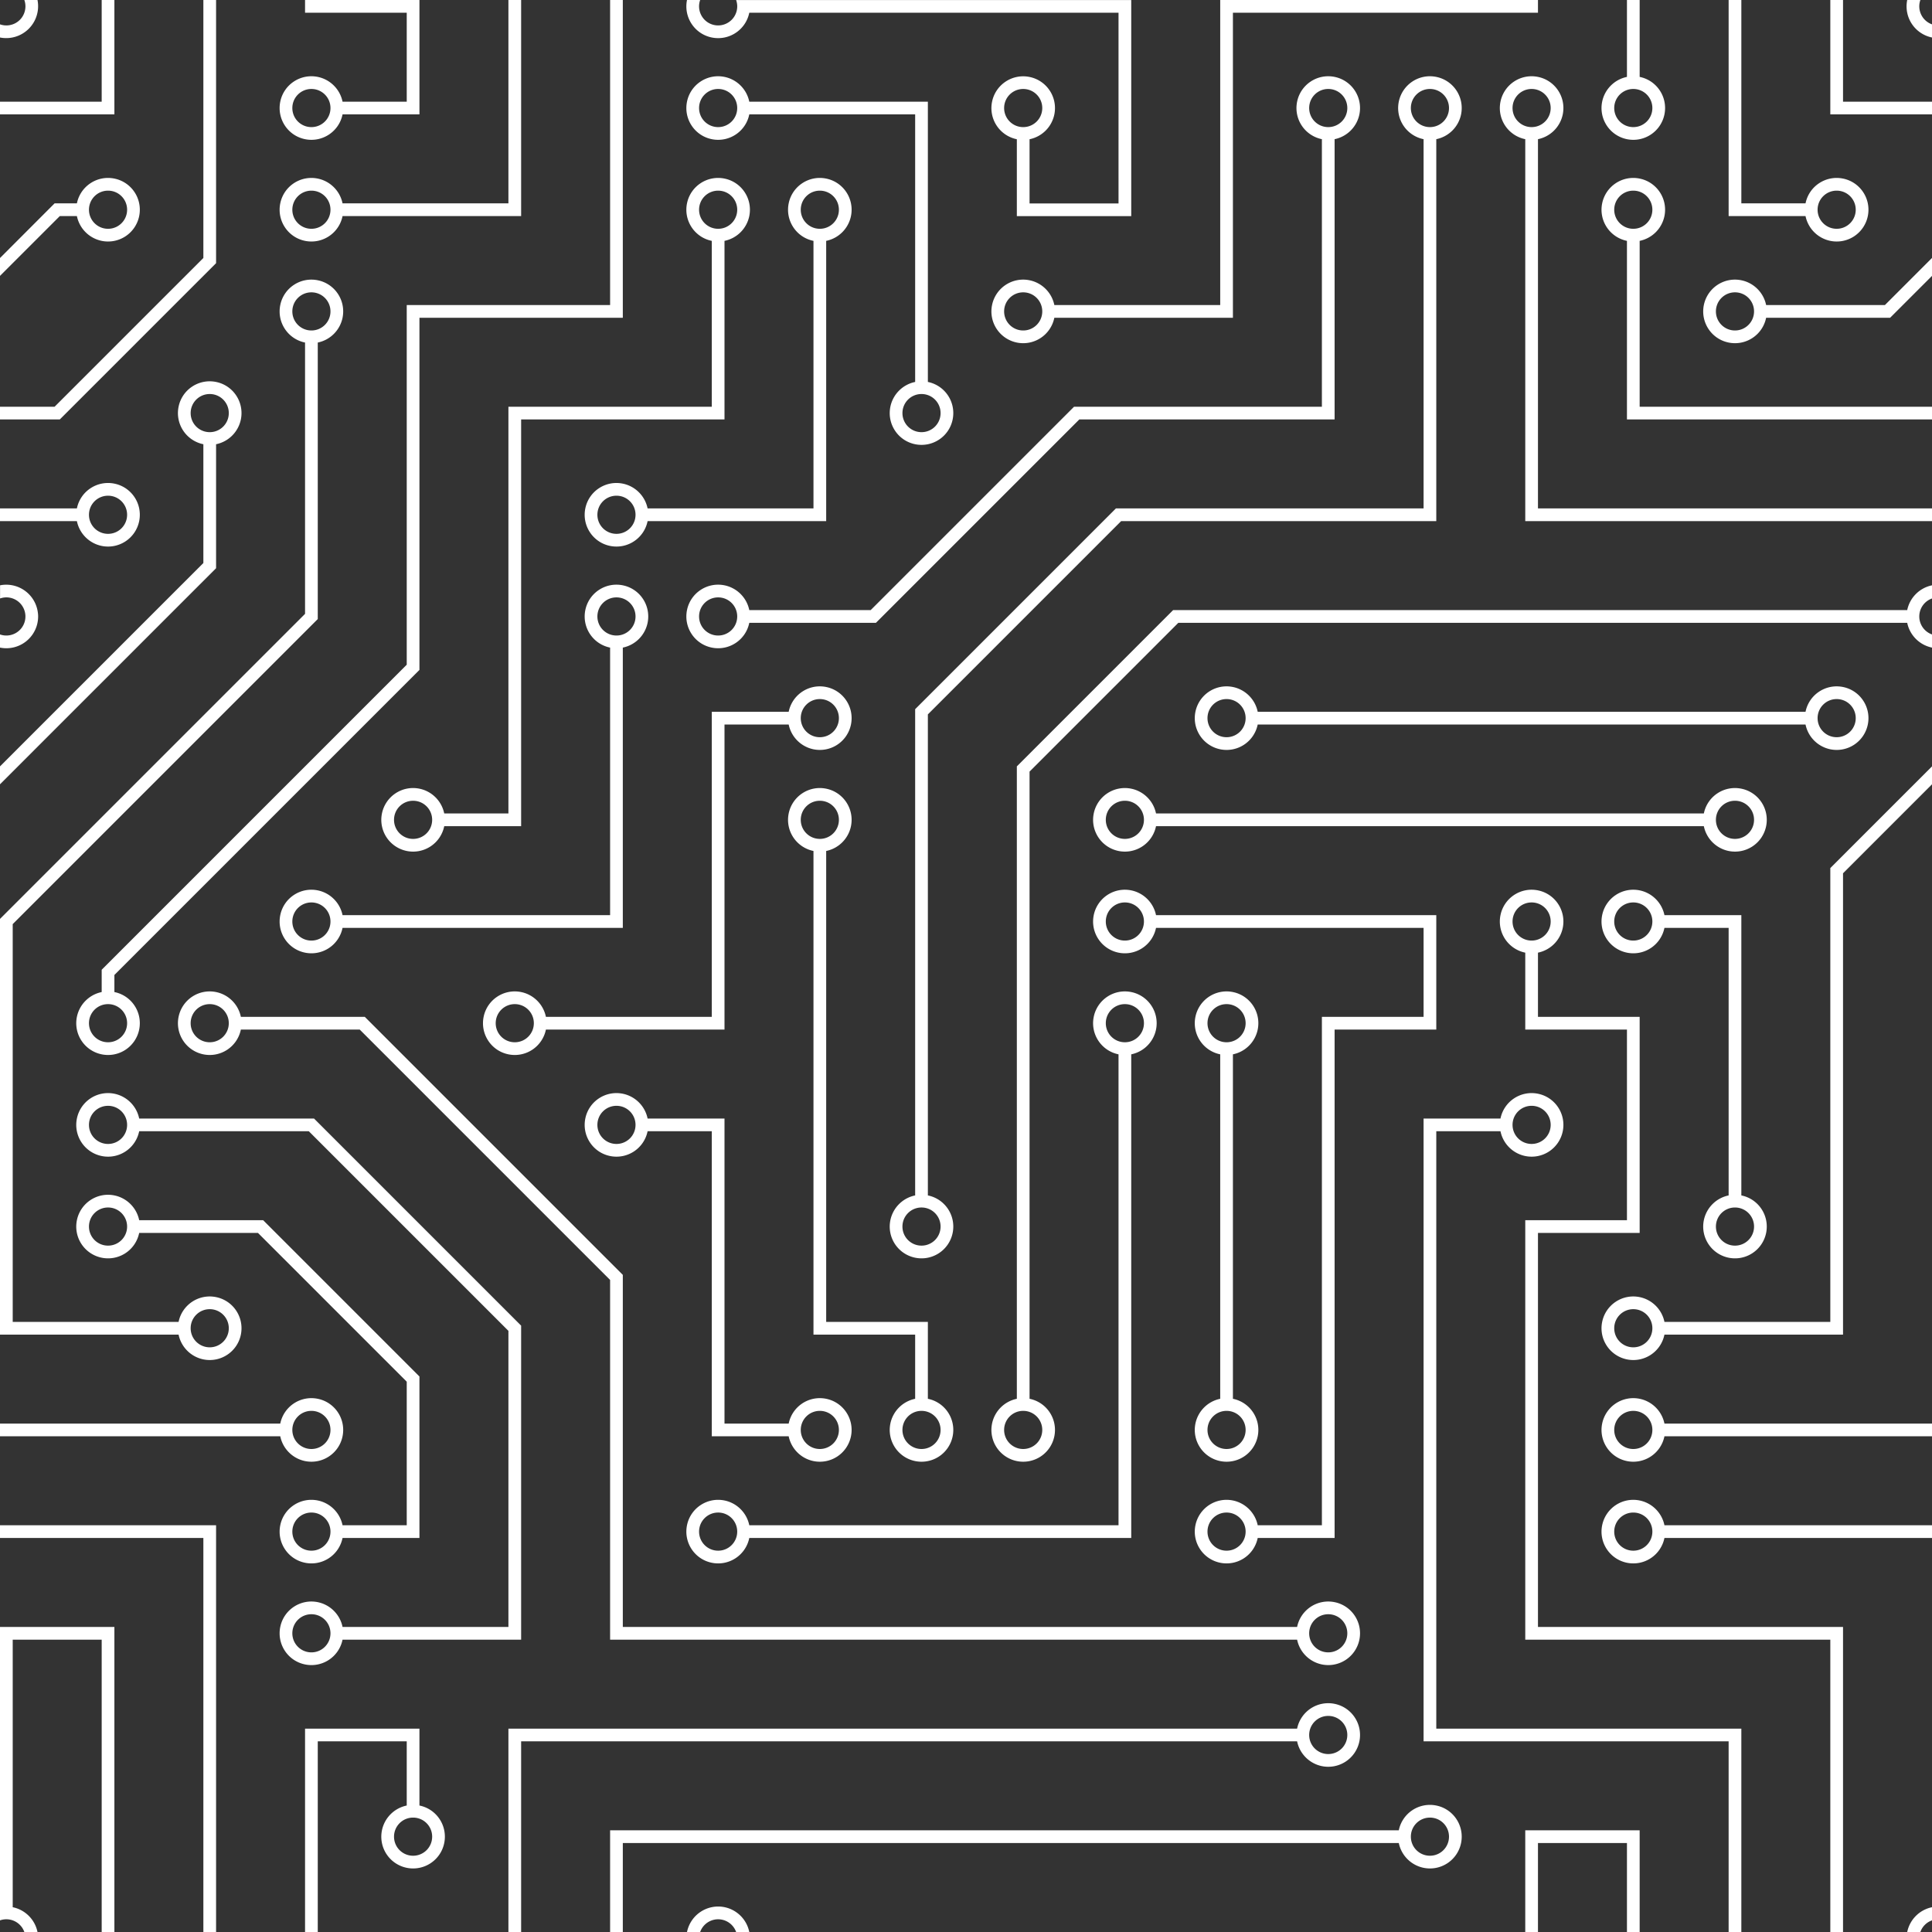
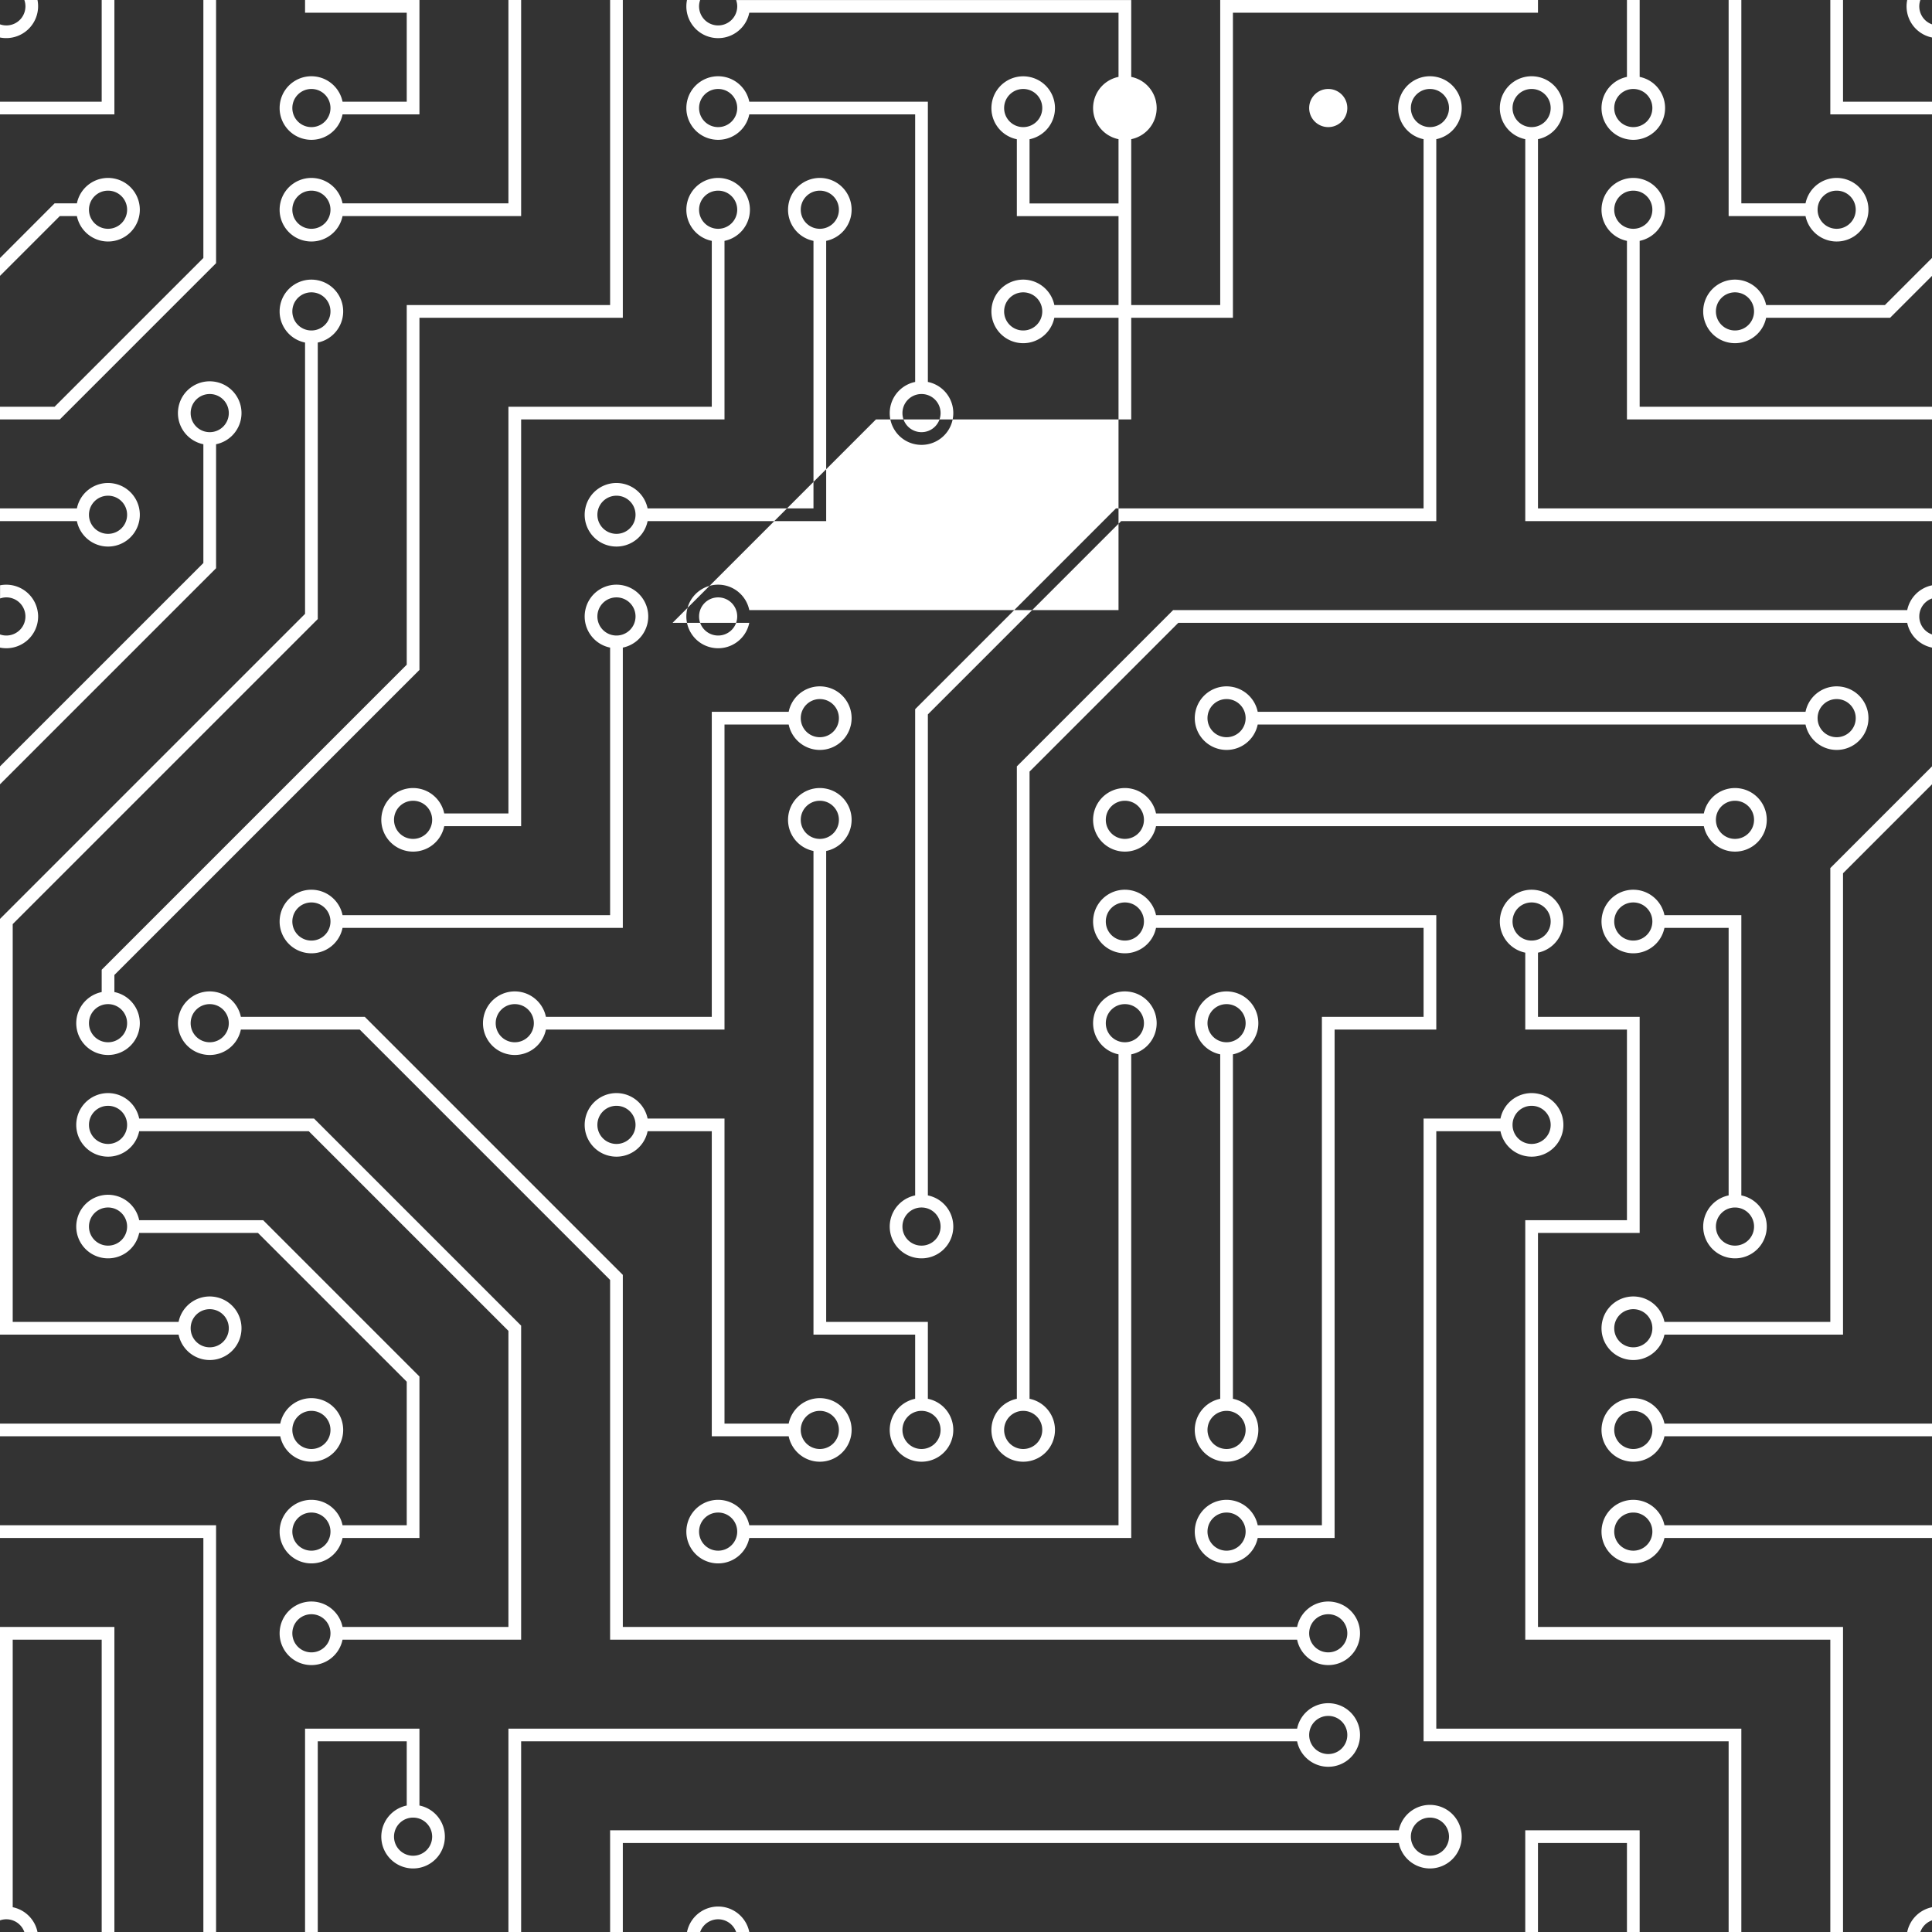
<svg xmlns="http://www.w3.org/2000/svg" viewBox="0 0 304 304">
  <rect x="0" y="0" width="304" height="304" fill="#333333" stroke="none" />
-   <path fill="#fff" d="M44.1 224a4.997 4.997 0 0 1 5.9-3.9c2.71.55 4.45 3.19 3.9 5.9s-3.19 4.45-5.9 3.9a5.01 5.01 0 0 1-3.9-3.9H0v-2h44.1zm160 48a4.997 4.997 0 0 1 5.9-3.9c2.71.55 4.45 3.19 3.9 5.9a4.997 4.997 0 0 1-5.9 3.9 5.01 5.01 0 0 1-3.9-3.9H82v-2h122.1zm57.8-46a4.997 4.997 0 0 1-5.9 3.9 4.997 4.997 0 0 1-3.9-5.9 4.997 4.997 0 0 1 5.9-3.9c1.96.4 3.5 1.94 3.9 3.9H304v2h-42.1zm0 16a4.997 4.997 0 0 1-5.9 3.9 4.997 4.997 0 0 1-3.9-5.9 4.997 4.997 0 0 1 5.9-3.9c1.96.4 3.5 1.94 3.9 3.9H304v2h-42.1zm6.2-114c.55-2.71 3.19-4.45 5.9-3.9s4.45 3.19 3.9 5.9a4.997 4.997 0 0 1-5.9 3.9 5.01 5.01 0 0 1-3.9-3.9h-86.2a4.997 4.997 0 0 1-5.9 3.9 4.997 4.997 0 0 1-3.9-5.9 4.997 4.997 0 0 1 5.9-3.9c1.96.4 3.5 1.94 3.9 3.9h86.2zm-256-48c.55-2.71 3.19-4.45 5.9-3.9s4.45 3.19 3.9 5.9a4.997 4.997 0 0 1-5.9 3.9 5.01 5.01 0 0 1-3.9-3.9H0v-2h12.1zm185.8 34a4.997 4.997 0 0 1-5.9 3.9 4.997 4.997 0 0 1-3.9-5.9 4.997 4.997 0 0 1 5.9-3.9c1.96.4 3.5 1.94 3.9 3.9h86.2c.55-2.71 3.19-4.45 5.9-3.9s4.45 3.19 3.9 5.9a4.997 4.997 0 0 1-5.9 3.9 5.01 5.01 0 0 1-3.9-3.9h-86.2zM258 12.1c2.71.55 4.45 3.19 3.9 5.9a4.997 4.997 0 0 1-5.9 3.9 4.997 4.997 0 0 1-3.9-5.9 5.01 5.01 0 0 1 3.9-3.9V0h2v12.1zm-64 208c2.71.55 4.45 3.19 3.9 5.9a4.997 4.997 0 0 1-5.9 3.9 4.997 4.997 0 0 1-3.9-5.9 5.01 5.01 0 0 1 3.9-3.9v-54.2a4.997 4.997 0 0 1-3.9-5.9 4.997 4.997 0 0 1 5.9-3.9c2.71.55 4.45 3.19 3.9 5.9a5.01 5.01 0 0 1-3.9 3.9v54.2zm48-198.2V80h62v2h-64V21.9a4.997 4.997 0 0 1-3.9-5.9 4.997 4.997 0 0 1 5.9-3.9c2.71.55 4.45 3.19 3.9 5.9a5.01 5.01 0 0 1-3.9 3.9zm16 16V64h46v2h-48V37.9a4.997 4.997 0 0 1-3.9-5.9 4.997 4.997 0 0 1 5.9-3.9c2.71.55 4.45 3.19 3.9 5.9a5.01 5.01 0 0 1-3.9 3.9zm-128 96V208h16v12.1c2.71.55 4.45 3.19 3.9 5.9a4.997 4.997 0 0 1-5.9 3.9 4.997 4.997 0 0 1-3.9-5.9 5.01 5.01 0 0 1 3.9-3.9V210h-16v-76.1a4.997 4.997 0 0 1-3.9-5.9 4.997 4.997 0 0 1 5.9-3.9c2.71.55 4.45 3.19 3.9 5.9a5.01 5.01 0 0 1-3.9 3.9zm-5.9-21.9a4.997 4.997 0 0 1 5.9-3.9c2.71.55 4.45 3.19 3.9 5.9a4.997 4.997 0 0 1-5.9 3.9 5.01 5.01 0 0 1-3.9-3.9H114v48H85.9a4.997 4.997 0 0 1-5.9 3.9c-2.71-.55-4.45-3.19-3.9-5.9s3.19-4.45 5.9-3.9c1.96.4 3.5 1.94 3.9 3.9H112v-48h12.1zm-6.2 130a4.997 4.997 0 0 1-5.9 3.9c-2.71-.55-4.45-3.19-3.9-5.9s3.19-4.45 5.9-3.9c1.96.4 3.5 1.94 3.9 3.9H176v-74.1a4.997 4.997 0 0 1-3.9-5.9 4.997 4.997 0 0 1 5.9-3.9c2.71.55 4.45 3.19 3.9 5.9a5.01 5.01 0 0 1-3.9 3.9V242h-60.1zm-16-64a4.997 4.997 0 0 1-5.9 3.9c-2.71-.55-4.45-3.19-3.9-5.9s3.19-4.45 5.9-3.9c1.96.4 3.5 1.94 3.9 3.9H114v48h10.1a4.997 4.997 0 0 1 5.9-3.9c2.71.55 4.45 3.19 3.9 5.9a4.997 4.997 0 0 1-5.9 3.9 5.01 5.01 0 0 1-3.9-3.9H112v-48h-10.1zM66 284.1c2.71.55 4.45 3.19 3.9 5.9s-3.19 4.45-5.9 3.9a4.997 4.997 0 0 1-3.9-5.9 5.01 5.01 0 0 1 3.9-3.9V274H50v30h-2v-32h18v12.1zM236.1 176a4.997 4.997 0 0 1 5.9-3.9c2.71.55 4.45 3.19 3.9 5.9a4.997 4.997 0 0 1-5.9 3.9 5.01 5.01 0 0 1-3.9-3.9H226v94h48v32h-2v-30h-48v-98h12.1zm25.8-30a4.997 4.997 0 0 1-5.9 3.9 4.997 4.997 0 0 1-3.9-5.9 4.997 4.997 0 0 1 5.9-3.9c1.96.4 3.5 1.94 3.9 3.9H274v44.1c2.71.55 4.45 3.19 3.9 5.9a4.997 4.997 0 0 1-5.9 3.9 4.997 4.997 0 0 1-3.9-5.9 5.01 5.01 0 0 1 3.9-3.9V146h-10.1zm-64 96a4.997 4.997 0 0 1-5.9 3.9 4.997 4.997 0 0 1-3.9-5.9 4.997 4.997 0 0 1 5.9-3.9c1.96.4 3.5 1.94 3.9 3.9H208v-80h16v-14h-42.1a4.997 4.997 0 0 1-5.9 3.9 4.997 4.997 0 0 1-3.9-5.9 4.997 4.997 0 0 1 5.9-3.9c1.96.4 3.5 1.94 3.9 3.9H226v18h-16v80h-12.1zm86.2-210c.55-2.71 3.19-4.45 5.9-3.9s4.45 3.19 3.9 5.9a4.997 4.997 0 0 1-5.9 3.9 5.01 5.01 0 0 1-3.9-3.9H272V0h2v32h10.1zM98 101.9V146H53.9a4.997 4.997 0 0 1-5.9 3.9c-2.71-.55-4.45-3.19-3.9-5.9s3.19-4.45 5.9-3.9c1.96.4 3.5 1.94 3.9 3.9H96v-42.1c-2.71-.55-4.45-3.19-3.9-5.9s3.19-4.45 5.9-3.9 4.45 3.19 3.9 5.9a5.01 5.01 0 0 1-3.9 3.9zM53.9 34c-.55 2.71-3.19 4.45-5.9 3.9s-4.45-3.19-3.9-5.9 3.19-4.45 5.9-3.9c1.96.4 3.5 1.94 3.9 3.9H80V0h2v34H53.9zm60.1 3.9V66H82v64H69.9a4.997 4.997 0 0 1-5.9 3.9 4.997 4.997 0 0 1-3.9-5.9 4.997 4.997 0 0 1 5.9-3.9c1.96.4 3.5 1.94 3.9 3.9H80V64h32V37.9c-2.71-.55-4.45-3.19-3.9-5.9s3.19-4.45 5.9-3.9c2.71.55 4.45 3.19 3.9 5.9a5.01 5.01 0 0 1-3.9 3.9zM101.9 82c-.55 2.71-3.19 4.45-5.9 3.9s-4.45-3.19-3.9-5.9 3.19-4.45 5.9-3.9c1.96.4 3.5 1.94 3.9 3.9H128V37.9c-2.71-.55-4.45-3.19-3.9-5.9s3.19-4.45 5.9-3.9c2.71.55 4.45 3.19 3.9 5.9a5.01 5.01 0 0 1-3.9 3.9V82h-28.1zm16-64c-.55 2.71-3.19 4.45-5.9 3.9s-4.45-3.19-3.9-5.9 3.19-4.45 5.9-3.9c1.96.4 3.5 1.94 3.9 3.9H146v44.1c2.71.55 4.45 3.19 3.9 5.9-.55 2.71-3.19 4.45-5.9 3.9s-4.45-3.19-3.9-5.9a5.01 5.01 0 0 1 3.9-3.9V18h-26.1zm102.2 270a4.997 4.997 0 0 1 5.9-3.9c2.71.55 4.45 3.19 3.9 5.9a4.997 4.997 0 0 1-5.9 3.9 5.01 5.01 0 0 1-3.9-3.9H98v14h-2v-16h124.1zM242 149.9V160h16v34h-16v62h48v48h-2v-46h-48v-66h16v-30h-16v-12.1a4.997 4.997 0 0 1-3.9-5.9 4.997 4.997 0 0 1 5.9-3.9c2.71.55 4.45 3.19 3.9 5.9a5.01 5.01 0 0 1-3.9 3.9zM53.9 18c-.55 2.71-3.19 4.45-5.9 3.9s-4.45-3.19-3.9-5.9 3.19-4.45 5.9-3.9c1.96.4 3.5 1.94 3.9 3.9H64V2H48V0h18v18H53.9zm112 32a4.997 4.997 0 0 1-5.9 3.9 4.997 4.997 0 0 1-3.9-5.9 4.997 4.997 0 0 1 5.9-3.9c1.96.4 3.5 1.94 3.9 3.9H192V0h50v2h-48v48h-28.1zm-48-48c-.55 2.71-3.19 4.45-5.9 3.9s-4.45-3.19-3.9-5.9h2.07c-.55 1.56.27 3.28 1.83 3.83 1.56.55 3.28-.27 3.83-1.83.23-.64.23-1.35 0-1.99H178v34h-18v-12.1a4.997 4.997 0 0 1-3.9-5.9 4.997 4.997 0 0 1 5.9-3.9c2.71.55 4.45 3.19 3.9 5.9a5.01 5.01 0 0 1-3.9 3.9v10.1h14V2h-58.1zm0 96c-.55 2.71-3.19 4.45-5.9 3.9s-4.45-3.19-3.9-5.9 3.19-4.45 5.9-3.9c1.96.4 3.5 1.94 3.9 3.9H137l32-32h39V21.9a4.997 4.997 0 0 1-3.9-5.9 4.997 4.997 0 0 1 5.9-3.9c2.71.55 4.45 3.19 3.9 5.9a5.01 5.01 0 0 1-3.9 3.9V66h-40.17l-32 32H117.9zm28.1 90.1c2.71.55 4.45 3.19 3.9 5.9a4.997 4.997 0 0 1-5.9 3.9 4.997 4.997 0 0 1-3.9-5.9 5.01 5.01 0 0 1 3.9-3.9v-76.51L175.59 80H224V21.9a4.997 4.997 0 0 1-3.9-5.9 4.997 4.997 0 0 1 5.9-3.9c2.71.55 4.45 3.19 3.9 5.9a5.01 5.01 0 0 1-3.9 3.9V82h-49.59L146 112.41v75.69zm16 32c2.71.55 4.45 3.19 3.9 5.9a4.997 4.997 0 0 1-5.9 3.9 4.997 4.997 0 0 1-3.9-5.9 5.01 5.01 0 0 1 3.9-3.9v-99.51L184.59 96H300.1a5.01 5.01 0 0 1 3.9-3.9v2.07a3.002 3.002 0 0 0 0 5.66v2.07a5.01 5.01 0 0 1-3.9-3.9H185.41L162 121.41v98.69zm-144-64c2.71.55 4.45 3.19 3.9 5.9a4.997 4.997 0 0 1-5.9 3.9 4.997 4.997 0 0 1-3.9-5.9 5.01 5.01 0 0 1 3.9-3.9v-3.51l48-48V48h32V0h2v50H66v55.41l-48 48v2.69zM50 53.9v43.51l-48 48V208h26.1a4.997 4.997 0 0 1 5.9-3.9c2.71.55 4.45 3.19 3.9 5.9s-3.19 4.45-5.9 3.9a5.01 5.01 0 0 1-3.9-3.9H0v-65.41l48-48V53.9c-2.71-.55-4.45-3.19-3.9-5.9s3.19-4.45 5.9-3.9 4.45 3.19 3.9 5.9a5.01 5.01 0 0 1-3.9 3.9zm-16 16v19.51l-34 34v-2.82l32-32V69.9a4.997 4.997 0 0 1-3.9-5.9c.55-2.71 3.19-4.45 5.9-3.9s4.45 3.19 3.9 5.9a5.01 5.01 0 0 1-3.9 3.9zM12.1 32c.55-2.71 3.19-4.45 5.9-3.9s4.45 3.19 3.9 5.9a4.997 4.997 0 0 1-5.9 3.9 5.01 5.01 0 0 1-3.9-3.9H9.41L0 43.41V40.6L8.59 32h3.51zm265.8 18c-.55 2.71-3.19 4.45-5.9 3.9s-4.45-3.19-3.9-5.9a4.997 4.997 0 0 1 5.9-3.9c1.96.4 3.5 1.94 3.9 3.9h18.69l7.41-7.41v2.82L297.41 50H277.9zm-16 160a4.997 4.997 0 0 1-5.9 3.9 4.997 4.997 0 0 1-3.9-5.9 4.997 4.997 0 0 1 5.9-3.9c1.96.4 3.5 1.94 3.9 3.9H288v-71.41l16-16v2.82l-14 14V210h-28.1zm-208 32a4.997 4.997 0 0 1-5.9 3.9c-2.71-.55-4.45-3.19-3.9-5.9s3.19-4.45 5.9-3.9c1.96.4 3.5 1.94 3.9 3.9H64v-22.59L40.59 194H21.9a4.997 4.997 0 0 1-5.9 3.9 4.997 4.997 0 0 1-3.9-5.9 4.997 4.997 0 0 1 5.9-3.9c1.96.4 3.5 1.94 3.9 3.9h19.51L66 216.59V242H53.9zm150.2 14a4.997 4.997 0 0 1 5.9-3.9c2.71.55 4.45 3.19 3.9 5.9a4.997 4.997 0 0 1-5.9 3.9 5.01 5.01 0 0 1-3.9-3.9H96v-56.6L56.6 162H37.9a4.997 4.997 0 0 1-5.9 3.9 4.997 4.997 0 0 1-3.9-5.9 4.997 4.997 0 0 1 5.9-3.9c1.96.4 3.5 1.94 3.9 3.9h19.5L98 200.6V256h106.1zm-150.2 2a4.997 4.997 0 0 1-5.9 3.9c-2.71-.55-4.45-3.19-3.9-5.9s3.19-4.45 5.9-3.9c1.96.4 3.5 1.94 3.9 3.9H80v-46.59L48.59 178H21.9a4.997 4.997 0 0 1-5.9 3.9 4.997 4.997 0 0 1-3.9-5.9 4.997 4.997 0 0 1 5.9-3.9c1.96.4 3.5 1.94 3.9 3.9h27.51L82 208.59V258H53.9zM34 39.8v1.61L9.41 66H0v-2h8.59L32 40.59V0h2v39.8zM2 300.1c1.96.4 3.5 1.94 3.9 3.9H3.83A3.002 3.002 0 0 0 0 302.17V256h18v48h-2v-46H2v42.1zM34 241v63h-2v-62H0v-2h34v1zM17 18H0v-2h16V0h2v18h-1zm273-2h14v2h-16V0h2v16zm-32 273v15h-2v-14h-14v14h-2v-16h18v1zM0 92.1a5.014 5.014 0 0 1 5.9 3.94c.06.32.1.64.1.96a5.002 5.002 0 0 1-6 4.9v-2.07c1.56.55 3.28-.27 3.83-1.83.55-1.56-.27-3.28-1.83-3.83-.64-.23-1.35-.23-1.99 0V92.1zM80 272h2v32h-2v-32zm37.9 32h-2.07a3.002 3.002 0 0 0-5.66 0h-2.07a5.006 5.006 0 0 1 5.89-3.91c1.97.4 3.51 1.94 3.91 3.91zM5.9 0A5.02 5.02 0 0 1 0 5.9V3.83c1.56.55 3.28-.26 3.83-1.83.23-.65.23-1.36 0-2H5.9zm294.2 0h2.07c-.55 1.56.27 3.28 1.83 3.83V5.9a4.997 4.997 0 0 1-3.9-5.9zm3.9 300.1v2.07c-.86.3-1.53.97-1.83 1.83h-2.07a5.01 5.01 0 0 1 3.9-3.9zM97 100c1.66 0 3-1.34 3-3s-1.34-3-3-3-3 1.34-3 3 1.34 3 3 3zm0-16c1.66 0 3-1.34 3-3s-1.34-3-3-3-3 1.34-3 3 1.34 3 3 3zm16 16c1.66 0 3-1.34 3-3s-1.34-3-3-3-3 1.34-3 3 1.34 3 3 3zm16 16c1.66 0 3-1.34 3-3s-1.34-3-3-3-3 1.34-3 3 1.34 3 3 3zm0 16c1.66 0 3-1.34 3-3s-1.34-3-3-3-3 1.34-3 3 1.34 3 3 3zm-48 32c1.66 0 3-1.34 3-3s-1.34-3-3-3-3 1.34-3 3 1.34 3 3 3zm16 16c1.66 0 3-1.34 3-3s-1.34-3-3-3-3 1.34-3 3 1.34 3 3 3zm32 48c1.66 0 3-1.34 3-3s-1.34-3-3-3-3 1.34-3 3 1.34 3 3 3zm-16 16c1.66 0 3-1.34 3-3s-1.34-3-3-3-3 1.34-3 3 1.34 3 3 3zm32-16c1.66 0 3-1.34 3-3s-1.34-3-3-3-3 1.34-3 3 1.34 3 3 3zm0-32c1.66 0 3-1.34 3-3s-1.34-3-3-3-3 1.34-3 3 1.34 3 3 3zm16 32c1.66 0 3-1.34 3-3s-1.34-3-3-3-3 1.34-3 3 1.34 3 3 3zm32 16c1.66 0 3-1.34 3-3s-1.34-3-3-3-3 1.34-3 3 1.34 3 3 3zm0-16c1.66 0 3-1.34 3-3s-1.34-3-3-3-3 1.34-3 3 1.34 3 3 3zm-16-64c1.66 0 3-1.34 3-3s-1.34-3-3-3-3 1.34-3 3 1.34 3 3 3zm16 0c1.66 0 3-1.34 3-3s-1.34-3-3-3-3 1.34-3 3 1.34 3 3 3zm16 96c1.66 0 3-1.34 3-3s-1.34-3-3-3-3 1.34-3 3 1.34 3 3 3zm0 16c1.66 0 3-1.34 3-3s-1.34-3-3-3-3 1.34-3 3 1.34 3 3 3zm16 16c1.66 0 3-1.34 3-3s-1.34-3-3-3-3 1.34-3 3 1.34 3 3 3zm16-144c1.66 0 3-1.34 3-3s-1.34-3-3-3-3 1.34-3 3 1.34 3 3 3zm0 32c1.66 0 3-1.34 3-3s-1.34-3-3-3-3 1.34-3 3 1.34 3 3 3zm16-32c1.66 0 3-1.34 3-3s-1.34-3-3-3-3 1.34-3 3 1.34 3 3 3zm16-16c1.66 0 3-1.34 3-3s-1.34-3-3-3-3 1.34-3 3 1.34 3 3 3zm-96 0c1.66 0 3-1.34 3-3s-1.34-3-3-3-3 1.34-3 3 1.34 3 3 3zm0 16c1.66 0 3-1.34 3-3s-1.34-3-3-3-3 1.34-3 3 1.34 3 3 3zm16-32c1.66 0 3-1.34 3-3s-1.34-3-3-3-3 1.34-3 3 1.34 3 3 3zm96 0c1.66 0 3-1.34 3-3s-1.34-3-3-3-3 1.34-3 3 1.34 3 3 3zm-16-64c1.66 0 3-1.34 3-3s-1.34-3-3-3-3 1.34-3 3 1.34 3 3 3zm16-16c1.66 0 3-1.34 3-3s-1.34-3-3-3-3 1.34-3 3 1.34 3 3 3zm-32 0c1.66 0 3-1.34 3-3s-1.34-3-3-3-3 1.34-3 3 1.34 3 3 3zm0-16c1.66 0 3-1.34 3-3s-1.34-3-3-3-3 1.34-3 3 1.34 3 3 3zm-16 0c1.66 0 3-1.34 3-3s-1.34-3-3-3-3 1.34-3 3 1.34 3 3 3zm-16 0c1.66 0 3-1.34 3-3s-1.34-3-3-3-3 1.34-3 3 1.34 3 3 3zm-16 0c1.66 0 3-1.34 3-3s-1.34-3-3-3-3 1.34-3 3 1.34 3 3 3zM49 36c1.66 0 3-1.34 3-3s-1.34-3-3-3-3 1.34-3 3 1.34 3 3 3zm-32 0c1.66 0 3-1.34 3-3s-1.34-3-3-3-3 1.34-3 3 1.34 3 3 3zm32 16c1.66 0 3-1.34 3-3s-1.34-3-3-3-3 1.34-3 3 1.34 3 3 3zM33 68c1.66 0 3-1.34 3-3s-1.34-3-3-3-3 1.34-3 3 1.34 3 3 3zm16-48c1.66 0 3-1.34 3-3s-1.34-3-3-3-3 1.34-3 3 1.34 3 3 3zm0 240c1.66 0 3-1.34 3-3s-1.34-3-3-3-3 1.34-3 3 1.34 3 3 3zm16 32c1.66 0 3-1.34 3-3s-1.34-3-3-3-3 1.34-3 3 1.34 3 3 3zm-16-64c1.66 0 3-1.34 3-3s-1.34-3-3-3-3 1.34-3 3 1.34 3 3 3zm0 16c1.66 0 3-1.34 3-3s-1.34-3-3-3-3 1.34-3 3 1.34 3 3 3zm-16-32c1.66 0 3-1.34 3-3s-1.34-3-3-3-3 1.34-3 3 1.34 3 3 3zm80-176c1.66 0 3-1.34 3-3s-1.34-3-3-3-3 1.34-3 3 1.34 3 3 3zm16 0c1.66 0 3-1.34 3-3s-1.34-3-3-3-3 1.34-3 3 1.34 3 3 3zm-16-16c1.66 0 3-1.34 3-3s-1.34-3-3-3-3 1.34-3 3 1.34 3 3 3zm32 48c1.66 0 3-1.34 3-3s-1.34-3-3-3-3 1.34-3 3 1.34 3 3 3zm16-16c1.66 0 3-1.34 3-3s-1.34-3-3-3-3 1.34-3 3 1.34 3 3 3zm0-32c1.66 0 3-1.34 3-3s-1.34-3-3-3-3 1.34-3 3 1.34 3 3 3zm112 176c1.66 0 3-1.34 3-3s-1.34-3-3-3-3 1.34-3 3 1.34 3 3 3zm-16 16c1.66 0 3-1.34 3-3s-1.34-3-3-3-3 1.34-3 3 1.34 3 3 3zm0 16c1.66 0 3-1.34 3-3s-1.34-3-3-3-3 1.34-3 3 1.34 3 3 3zm0 16c1.66 0 3-1.34 3-3s-1.34-3-3-3-3 1.34-3 3 1.34 3 3 3zM17 180c1.66 0 3-1.34 3-3s-1.34-3-3-3-3 1.34-3 3 1.34 3 3 3zm0 16c1.66 0 3-1.34 3-3s-1.34-3-3-3-3 1.34-3 3 1.34 3 3 3zm0-32c1.66 0 3-1.34 3-3s-1.34-3-3-3-3 1.34-3 3 1.34 3 3 3zm16 0c1.66 0 3-1.34 3-3s-1.34-3-3-3-3 1.34-3 3 1.34 3 3 3zM17 84c1.66 0 3-1.34 3-3s-1.34-3-3-3-3 1.34-3 3 1.34 3 3 3zm32 64c1.66 0 3-1.34 3-3s-1.34-3-3-3-3 1.34-3 3 1.34 3 3 3zm16-16c1.66 0 3-1.34 3-3s-1.34-3-3-3-3 1.34-3 3 1.34 3 3 3z" />
+   <path fill="#fff" d="M44.1 224a4.997 4.997 0 0 1 5.9-3.9c2.71.55 4.45 3.19 3.9 5.9s-3.19 4.45-5.9 3.9a5.01 5.01 0 0 1-3.9-3.9H0v-2h44.1zm160 48a4.997 4.997 0 0 1 5.9-3.9c2.71.55 4.45 3.19 3.9 5.9a4.997 4.997 0 0 1-5.9 3.9 5.01 5.01 0 0 1-3.9-3.9H82v-2h122.1zm57.8-46a4.997 4.997 0 0 1-5.9 3.9 4.997 4.997 0 0 1-3.9-5.9 4.997 4.997 0 0 1 5.9-3.9c1.96.4 3.5 1.94 3.9 3.9H304v2h-42.1zm0 16a4.997 4.997 0 0 1-5.9 3.9 4.997 4.997 0 0 1-3.9-5.9 4.997 4.997 0 0 1 5.9-3.9c1.96.4 3.5 1.94 3.9 3.9H304v2h-42.1zm6.2-114c.55-2.71 3.19-4.45 5.9-3.9s4.45 3.19 3.9 5.9a4.997 4.997 0 0 1-5.9 3.9 5.01 5.01 0 0 1-3.9-3.9h-86.2a4.997 4.997 0 0 1-5.9 3.9 4.997 4.997 0 0 1-3.9-5.9 4.997 4.997 0 0 1 5.9-3.9c1.96.4 3.5 1.94 3.9 3.9h86.2zm-256-48c.55-2.71 3.19-4.45 5.9-3.9s4.45 3.19 3.9 5.9a4.997 4.997 0 0 1-5.9 3.9 5.01 5.01 0 0 1-3.9-3.9H0v-2h12.1zm185.8 34a4.997 4.997 0 0 1-5.9 3.9 4.997 4.997 0 0 1-3.9-5.9 4.997 4.997 0 0 1 5.9-3.9c1.96.4 3.5 1.94 3.9 3.9h86.2c.55-2.71 3.19-4.45 5.9-3.9s4.45 3.19 3.9 5.9a4.997 4.997 0 0 1-5.9 3.9 5.01 5.01 0 0 1-3.9-3.9h-86.2zM258 12.1c2.71.55 4.45 3.19 3.9 5.9a4.997 4.997 0 0 1-5.9 3.9 4.997 4.997 0 0 1-3.9-5.9 5.01 5.01 0 0 1 3.9-3.9V0h2v12.1zm-64 208c2.71.55 4.45 3.19 3.9 5.9a4.997 4.997 0 0 1-5.9 3.9 4.997 4.997 0 0 1-3.9-5.9 5.01 5.01 0 0 1 3.9-3.9v-54.2a4.997 4.997 0 0 1-3.9-5.9 4.997 4.997 0 0 1 5.9-3.9c2.71.55 4.45 3.19 3.9 5.9a5.01 5.01 0 0 1-3.9 3.9v54.2zm48-198.2V80h62v2h-64V21.9a4.997 4.997 0 0 1-3.9-5.9 4.997 4.997 0 0 1 5.9-3.9c2.71.55 4.45 3.19 3.9 5.9a5.01 5.01 0 0 1-3.9 3.9zm16 16V64h46v2h-48V37.9a4.997 4.997 0 0 1-3.9-5.9 4.997 4.997 0 0 1 5.9-3.9c2.71.55 4.45 3.19 3.9 5.9a5.01 5.01 0 0 1-3.9 3.9zm-128 96V208h16v12.1c2.71.55 4.45 3.19 3.9 5.9a4.997 4.997 0 0 1-5.9 3.9 4.997 4.997 0 0 1-3.9-5.9 5.01 5.01 0 0 1 3.9-3.9V210h-16v-76.1a4.997 4.997 0 0 1-3.9-5.9 4.997 4.997 0 0 1 5.9-3.9c2.71.55 4.45 3.19 3.9 5.9a5.01 5.01 0 0 1-3.9 3.9zm-5.9-21.9a4.997 4.997 0 0 1 5.9-3.9c2.71.55 4.45 3.19 3.9 5.9a4.997 4.997 0 0 1-5.9 3.9 5.01 5.01 0 0 1-3.9-3.9H114v48H85.9a4.997 4.997 0 0 1-5.9 3.9c-2.71-.55-4.45-3.19-3.9-5.9s3.19-4.45 5.9-3.9c1.96.4 3.5 1.94 3.9 3.9H112v-48h12.1zm-6.2 130a4.997 4.997 0 0 1-5.9 3.9c-2.71-.55-4.45-3.19-3.9-5.9s3.19-4.45 5.9-3.9c1.96.4 3.5 1.94 3.9 3.9H176v-74.1a4.997 4.997 0 0 1-3.9-5.9 4.997 4.997 0 0 1 5.9-3.9c2.71.55 4.45 3.19 3.9 5.9a5.01 5.01 0 0 1-3.9 3.9V242h-60.1zm-16-64a4.997 4.997 0 0 1-5.9 3.9c-2.71-.55-4.45-3.19-3.9-5.9s3.19-4.45 5.9-3.9c1.96.4 3.5 1.94 3.9 3.9H114v48h10.1a4.997 4.997 0 0 1 5.9-3.9c2.71.55 4.45 3.19 3.9 5.9a4.997 4.997 0 0 1-5.9 3.9 5.01 5.01 0 0 1-3.9-3.9H112v-48h-10.1zM66 284.1c2.71.55 4.45 3.19 3.9 5.9s-3.19 4.45-5.9 3.9a4.997 4.997 0 0 1-3.9-5.9 5.01 5.01 0 0 1 3.9-3.9V274H50v30h-2v-32h18v12.1zM236.1 176a4.997 4.997 0 0 1 5.9-3.9c2.71.55 4.45 3.19 3.9 5.9a4.997 4.997 0 0 1-5.9 3.9 5.01 5.01 0 0 1-3.9-3.9H226v94h48v32h-2v-30h-48v-98h12.1zm25.8-30a4.997 4.997 0 0 1-5.9 3.9 4.997 4.997 0 0 1-3.9-5.9 4.997 4.997 0 0 1 5.9-3.9c1.96.4 3.5 1.94 3.9 3.9H274v44.1c2.71.55 4.45 3.19 3.9 5.9a4.997 4.997 0 0 1-5.9 3.9 4.997 4.997 0 0 1-3.9-5.9 5.01 5.01 0 0 1 3.9-3.9V146h-10.1zm-64 96a4.997 4.997 0 0 1-5.9 3.9 4.997 4.997 0 0 1-3.9-5.9 4.997 4.997 0 0 1 5.9-3.9c1.96.4 3.5 1.94 3.9 3.9H208v-80h16v-14h-42.1a4.997 4.997 0 0 1-5.9 3.9 4.997 4.997 0 0 1-3.9-5.9 4.997 4.997 0 0 1 5.9-3.9c1.96.4 3.5 1.94 3.9 3.9H226v18h-16v80h-12.1zm86.2-210c.55-2.71 3.19-4.45 5.9-3.9s4.45 3.19 3.9 5.9a4.997 4.997 0 0 1-5.9 3.9 5.01 5.01 0 0 1-3.9-3.9H272V0h2v32h10.1zM98 101.9V146H53.9a4.997 4.997 0 0 1-5.9 3.9c-2.71-.55-4.45-3.19-3.9-5.9s3.19-4.45 5.9-3.9c1.96.4 3.5 1.94 3.9 3.9H96v-42.1c-2.71-.55-4.45-3.19-3.9-5.9s3.19-4.45 5.9-3.9 4.45 3.19 3.9 5.9a5.01 5.01 0 0 1-3.9 3.9zM53.9 34c-.55 2.71-3.19 4.45-5.9 3.9s-4.45-3.19-3.9-5.9 3.19-4.45 5.9-3.9c1.96.4 3.5 1.94 3.9 3.9H80V0h2v34H53.9zm60.1 3.9V66H82v64H69.9a4.997 4.997 0 0 1-5.9 3.9 4.997 4.997 0 0 1-3.9-5.9 4.997 4.997 0 0 1 5.9-3.9c1.96.4 3.5 1.94 3.9 3.9H80V64h32V37.9c-2.71-.55-4.45-3.19-3.9-5.9s3.19-4.45 5.9-3.9c2.71.55 4.45 3.19 3.9 5.9a5.01 5.01 0 0 1-3.9 3.9zM101.9 82c-.55 2.71-3.19 4.45-5.9 3.9s-4.45-3.19-3.9-5.9 3.19-4.45 5.9-3.9c1.96.4 3.5 1.94 3.9 3.9H128V37.9c-2.71-.55-4.45-3.19-3.9-5.9s3.19-4.45 5.9-3.9c2.71.55 4.45 3.19 3.9 5.9a5.01 5.01 0 0 1-3.9 3.9V82h-28.1zm16-64c-.55 2.71-3.19 4.45-5.9 3.9s-4.45-3.19-3.9-5.9 3.19-4.45 5.9-3.9c1.96.4 3.5 1.94 3.9 3.9H146v44.1c2.71.55 4.45 3.19 3.9 5.9-.55 2.71-3.19 4.45-5.9 3.9s-4.45-3.19-3.9-5.9a5.01 5.01 0 0 1 3.9-3.9V18h-26.1zm102.2 270a4.997 4.997 0 0 1 5.9-3.9c2.71.55 4.45 3.19 3.9 5.9a4.997 4.997 0 0 1-5.9 3.9 5.01 5.01 0 0 1-3.9-3.9H98v14h-2v-16h124.1zM242 149.9V160h16v34h-16v62h48v48h-2v-46h-48v-66h16v-30h-16v-12.1a4.997 4.997 0 0 1-3.9-5.9 4.997 4.997 0 0 1 5.9-3.9c2.71.55 4.45 3.19 3.9 5.9a5.01 5.01 0 0 1-3.9 3.9zM53.9 18c-.55 2.71-3.19 4.45-5.9 3.9s-4.45-3.19-3.9-5.9 3.19-4.45 5.9-3.9c1.96.4 3.5 1.94 3.9 3.9H64V2H48V0h18v18H53.9zm112 32a4.997 4.997 0 0 1-5.9 3.9 4.997 4.997 0 0 1-3.9-5.9 4.997 4.997 0 0 1 5.9-3.9c1.96.4 3.5 1.94 3.9 3.9H192V0h50v2h-48v48h-28.1zm-48-48c-.55 2.71-3.19 4.45-5.9 3.9s-4.45-3.19-3.9-5.9h2.07c-.55 1.56.27 3.28 1.83 3.83 1.56.55 3.28-.27 3.83-1.83.23-.64.23-1.35 0-1.99H178v34h-18v-12.1a4.997 4.997 0 0 1-3.9-5.9 4.997 4.997 0 0 1 5.9-3.9c2.71.55 4.45 3.19 3.9 5.9a5.01 5.01 0 0 1-3.9 3.9v10.1h14V2h-58.1zm0 96c-.55 2.71-3.19 4.45-5.9 3.9s-4.45-3.19-3.9-5.9 3.19-4.45 5.9-3.9c1.96.4 3.5 1.94 3.9 3.9H137h39V21.9a4.997 4.997 0 0 1-3.9-5.9 4.997 4.997 0 0 1 5.9-3.9c2.71.55 4.45 3.19 3.9 5.9a5.01 5.01 0 0 1-3.9 3.9V66h-40.17l-32 32H117.9zm28.1 90.1c2.71.55 4.45 3.19 3.9 5.9a4.997 4.997 0 0 1-5.9 3.9 4.997 4.997 0 0 1-3.9-5.9 5.01 5.01 0 0 1 3.9-3.9v-76.51L175.59 80H224V21.9a4.997 4.997 0 0 1-3.9-5.9 4.997 4.997 0 0 1 5.9-3.9c2.71.55 4.45 3.19 3.9 5.9a5.01 5.01 0 0 1-3.9 3.9V82h-49.59L146 112.41v75.69zm16 32c2.71.55 4.45 3.19 3.9 5.9a4.997 4.997 0 0 1-5.9 3.9 4.997 4.997 0 0 1-3.9-5.9 5.01 5.01 0 0 1 3.9-3.9v-99.51L184.59 96H300.1a5.01 5.01 0 0 1 3.9-3.9v2.07a3.002 3.002 0 0 0 0 5.66v2.07a5.01 5.01 0 0 1-3.9-3.9H185.41L162 121.41v98.69zm-144-64c2.71.55 4.45 3.19 3.9 5.9a4.997 4.997 0 0 1-5.9 3.9 4.997 4.997 0 0 1-3.9-5.9 5.01 5.01 0 0 1 3.9-3.9v-3.51l48-48V48h32V0h2v50H66v55.41l-48 48v2.69zM50 53.9v43.51l-48 48V208h26.1a4.997 4.997 0 0 1 5.9-3.9c2.71.55 4.45 3.19 3.9 5.9s-3.19 4.45-5.9 3.9a5.01 5.01 0 0 1-3.9-3.9H0v-65.41l48-48V53.9c-2.71-.55-4.45-3.19-3.9-5.9s3.19-4.45 5.9-3.9 4.45 3.19 3.9 5.9a5.01 5.01 0 0 1-3.9 3.9zm-16 16v19.51l-34 34v-2.82l32-32V69.9a4.997 4.997 0 0 1-3.9-5.9c.55-2.71 3.19-4.45 5.9-3.9s4.45 3.19 3.9 5.9a5.01 5.01 0 0 1-3.9 3.9zM12.1 32c.55-2.71 3.19-4.45 5.9-3.9s4.45 3.19 3.9 5.9a4.997 4.997 0 0 1-5.9 3.9 5.01 5.01 0 0 1-3.9-3.9H9.41L0 43.41V40.6L8.59 32h3.51zm265.8 18c-.55 2.71-3.19 4.45-5.9 3.9s-4.45-3.19-3.9-5.9a4.997 4.997 0 0 1 5.9-3.9c1.96.4 3.5 1.94 3.9 3.9h18.69l7.41-7.41v2.82L297.41 50H277.9zm-16 160a4.997 4.997 0 0 1-5.9 3.9 4.997 4.997 0 0 1-3.9-5.9 4.997 4.997 0 0 1 5.9-3.9c1.96.4 3.5 1.94 3.9 3.9H288v-71.41l16-16v2.82l-14 14V210h-28.1zm-208 32a4.997 4.997 0 0 1-5.9 3.9c-2.71-.55-4.45-3.19-3.9-5.9s3.19-4.45 5.9-3.9c1.96.4 3.5 1.94 3.9 3.9H64v-22.59L40.59 194H21.9a4.997 4.997 0 0 1-5.9 3.9 4.997 4.997 0 0 1-3.9-5.9 4.997 4.997 0 0 1 5.9-3.9c1.96.4 3.5 1.94 3.9 3.9h19.51L66 216.59V242H53.9zm150.2 14a4.997 4.997 0 0 1 5.9-3.9c2.71.55 4.45 3.19 3.9 5.9a4.997 4.997 0 0 1-5.9 3.9 5.01 5.01 0 0 1-3.9-3.9H96v-56.6L56.6 162H37.9a4.997 4.997 0 0 1-5.9 3.9 4.997 4.997 0 0 1-3.9-5.9 4.997 4.997 0 0 1 5.9-3.9c1.96.4 3.5 1.94 3.9 3.9h19.5L98 200.6V256h106.1zm-150.2 2a4.997 4.997 0 0 1-5.9 3.9c-2.71-.55-4.45-3.19-3.9-5.9s3.19-4.45 5.9-3.9c1.96.4 3.5 1.94 3.9 3.9H80v-46.59L48.59 178H21.9a4.997 4.997 0 0 1-5.9 3.9 4.997 4.997 0 0 1-3.9-5.9 4.997 4.997 0 0 1 5.9-3.9c1.96.4 3.5 1.94 3.9 3.9h27.51L82 208.59V258H53.9zM34 39.8v1.61L9.41 66H0v-2h8.59L32 40.59V0h2v39.8zM2 300.1c1.96.4 3.5 1.94 3.9 3.9H3.83A3.002 3.002 0 0 0 0 302.17V256h18v48h-2v-46H2v42.1zM34 241v63h-2v-62H0v-2h34v1zM17 18H0v-2h16V0h2v18h-1zm273-2h14v2h-16V0h2v16zm-32 273v15h-2v-14h-14v14h-2v-16h18v1zM0 92.1a5.014 5.014 0 0 1 5.9 3.94c.06.32.1.64.1.96a5.002 5.002 0 0 1-6 4.9v-2.07c1.56.55 3.28-.27 3.83-1.83.55-1.56-.27-3.28-1.83-3.83-.64-.23-1.35-.23-1.99 0V92.1zM80 272h2v32h-2v-32zm37.9 32h-2.07a3.002 3.002 0 0 0-5.66 0h-2.07a5.006 5.006 0 0 1 5.89-3.91c1.97.4 3.51 1.94 3.91 3.91zM5.9 0A5.02 5.02 0 0 1 0 5.9V3.83c1.56.55 3.28-.26 3.83-1.83.23-.65.23-1.36 0-2H5.9zm294.2 0h2.07c-.55 1.56.27 3.28 1.83 3.83V5.9a4.997 4.997 0 0 1-3.9-5.9zm3.9 300.1v2.07c-.86.3-1.53.97-1.83 1.83h-2.07a5.01 5.01 0 0 1 3.9-3.9zM97 100c1.66 0 3-1.34 3-3s-1.34-3-3-3-3 1.34-3 3 1.34 3 3 3zm0-16c1.66 0 3-1.34 3-3s-1.34-3-3-3-3 1.34-3 3 1.34 3 3 3zm16 16c1.66 0 3-1.34 3-3s-1.34-3-3-3-3 1.34-3 3 1.34 3 3 3zm16 16c1.66 0 3-1.34 3-3s-1.34-3-3-3-3 1.34-3 3 1.34 3 3 3zm0 16c1.66 0 3-1.34 3-3s-1.34-3-3-3-3 1.34-3 3 1.34 3 3 3zm-48 32c1.66 0 3-1.34 3-3s-1.34-3-3-3-3 1.34-3 3 1.34 3 3 3zm16 16c1.66 0 3-1.34 3-3s-1.34-3-3-3-3 1.34-3 3 1.34 3 3 3zm32 48c1.66 0 3-1.34 3-3s-1.34-3-3-3-3 1.34-3 3 1.34 3 3 3zm-16 16c1.66 0 3-1.34 3-3s-1.34-3-3-3-3 1.34-3 3 1.34 3 3 3zm32-16c1.66 0 3-1.34 3-3s-1.34-3-3-3-3 1.34-3 3 1.34 3 3 3zm0-32c1.66 0 3-1.34 3-3s-1.34-3-3-3-3 1.34-3 3 1.34 3 3 3zm16 32c1.66 0 3-1.34 3-3s-1.34-3-3-3-3 1.34-3 3 1.34 3 3 3zm32 16c1.66 0 3-1.34 3-3s-1.34-3-3-3-3 1.34-3 3 1.34 3 3 3zm0-16c1.66 0 3-1.34 3-3s-1.34-3-3-3-3 1.34-3 3 1.34 3 3 3zm-16-64c1.66 0 3-1.34 3-3s-1.34-3-3-3-3 1.34-3 3 1.34 3 3 3zm16 0c1.66 0 3-1.34 3-3s-1.34-3-3-3-3 1.34-3 3 1.34 3 3 3zm16 96c1.66 0 3-1.34 3-3s-1.34-3-3-3-3 1.34-3 3 1.34 3 3 3zm0 16c1.66 0 3-1.34 3-3s-1.34-3-3-3-3 1.34-3 3 1.34 3 3 3zm16 16c1.66 0 3-1.34 3-3s-1.34-3-3-3-3 1.34-3 3 1.34 3 3 3zm16-144c1.66 0 3-1.34 3-3s-1.34-3-3-3-3 1.34-3 3 1.34 3 3 3zm0 32c1.66 0 3-1.34 3-3s-1.34-3-3-3-3 1.34-3 3 1.34 3 3 3zm16-32c1.66 0 3-1.34 3-3s-1.34-3-3-3-3 1.34-3 3 1.34 3 3 3zm16-16c1.66 0 3-1.34 3-3s-1.34-3-3-3-3 1.34-3 3 1.34 3 3 3zm-96 0c1.66 0 3-1.34 3-3s-1.34-3-3-3-3 1.34-3 3 1.34 3 3 3zm0 16c1.66 0 3-1.34 3-3s-1.34-3-3-3-3 1.34-3 3 1.34 3 3 3zm16-32c1.66 0 3-1.34 3-3s-1.34-3-3-3-3 1.34-3 3 1.34 3 3 3zm96 0c1.66 0 3-1.34 3-3s-1.34-3-3-3-3 1.34-3 3 1.34 3 3 3zm-16-64c1.66 0 3-1.34 3-3s-1.34-3-3-3-3 1.34-3 3 1.34 3 3 3zm16-16c1.66 0 3-1.34 3-3s-1.34-3-3-3-3 1.34-3 3 1.34 3 3 3zm-32 0c1.66 0 3-1.34 3-3s-1.34-3-3-3-3 1.34-3 3 1.34 3 3 3zm0-16c1.66 0 3-1.34 3-3s-1.34-3-3-3-3 1.34-3 3 1.34 3 3 3zm-16 0c1.66 0 3-1.34 3-3s-1.34-3-3-3-3 1.34-3 3 1.34 3 3 3zm-16 0c1.66 0 3-1.34 3-3s-1.34-3-3-3-3 1.34-3 3 1.34 3 3 3zm-16 0c1.66 0 3-1.34 3-3s-1.34-3-3-3-3 1.34-3 3 1.34 3 3 3zM49 36c1.66 0 3-1.34 3-3s-1.34-3-3-3-3 1.34-3 3 1.34 3 3 3zm-32 0c1.66 0 3-1.34 3-3s-1.34-3-3-3-3 1.34-3 3 1.34 3 3 3zm32 16c1.66 0 3-1.34 3-3s-1.34-3-3-3-3 1.34-3 3 1.34 3 3 3zM33 68c1.66 0 3-1.34 3-3s-1.34-3-3-3-3 1.34-3 3 1.34 3 3 3zm16-48c1.66 0 3-1.34 3-3s-1.34-3-3-3-3 1.34-3 3 1.34 3 3 3zm0 240c1.66 0 3-1.34 3-3s-1.34-3-3-3-3 1.34-3 3 1.34 3 3 3zm16 32c1.66 0 3-1.34 3-3s-1.34-3-3-3-3 1.34-3 3 1.34 3 3 3zm-16-64c1.66 0 3-1.34 3-3s-1.34-3-3-3-3 1.34-3 3 1.34 3 3 3zm0 16c1.66 0 3-1.34 3-3s-1.34-3-3-3-3 1.34-3 3 1.34 3 3 3zm-16-32c1.66 0 3-1.34 3-3s-1.34-3-3-3-3 1.34-3 3 1.34 3 3 3zm80-176c1.66 0 3-1.34 3-3s-1.34-3-3-3-3 1.34-3 3 1.34 3 3 3zm16 0c1.66 0 3-1.34 3-3s-1.34-3-3-3-3 1.34-3 3 1.34 3 3 3zm-16-16c1.66 0 3-1.34 3-3s-1.34-3-3-3-3 1.34-3 3 1.34 3 3 3zm32 48c1.66 0 3-1.34 3-3s-1.34-3-3-3-3 1.34-3 3 1.34 3 3 3zm16-16c1.66 0 3-1.34 3-3s-1.34-3-3-3-3 1.34-3 3 1.34 3 3 3zm0-32c1.66 0 3-1.34 3-3s-1.34-3-3-3-3 1.34-3 3 1.34 3 3 3zm112 176c1.66 0 3-1.34 3-3s-1.34-3-3-3-3 1.34-3 3 1.34 3 3 3zm-16 16c1.66 0 3-1.34 3-3s-1.34-3-3-3-3 1.34-3 3 1.34 3 3 3zm0 16c1.66 0 3-1.34 3-3s-1.34-3-3-3-3 1.34-3 3 1.34 3 3 3zm0 16c1.66 0 3-1.34 3-3s-1.34-3-3-3-3 1.34-3 3 1.34 3 3 3zM17 180c1.66 0 3-1.34 3-3s-1.34-3-3-3-3 1.34-3 3 1.34 3 3 3zm0 16c1.66 0 3-1.34 3-3s-1.34-3-3-3-3 1.34-3 3 1.34 3 3 3zm0-32c1.66 0 3-1.34 3-3s-1.34-3-3-3-3 1.34-3 3 1.34 3 3 3zm16 0c1.66 0 3-1.34 3-3s-1.34-3-3-3-3 1.34-3 3 1.34 3 3 3zM17 84c1.66 0 3-1.34 3-3s-1.34-3-3-3-3 1.34-3 3 1.34 3 3 3zm32 64c1.66 0 3-1.34 3-3s-1.34-3-3-3-3 1.34-3 3 1.34 3 3 3zm16-16c1.66 0 3-1.34 3-3s-1.34-3-3-3-3 1.34-3 3 1.34 3 3 3z" />
</svg>